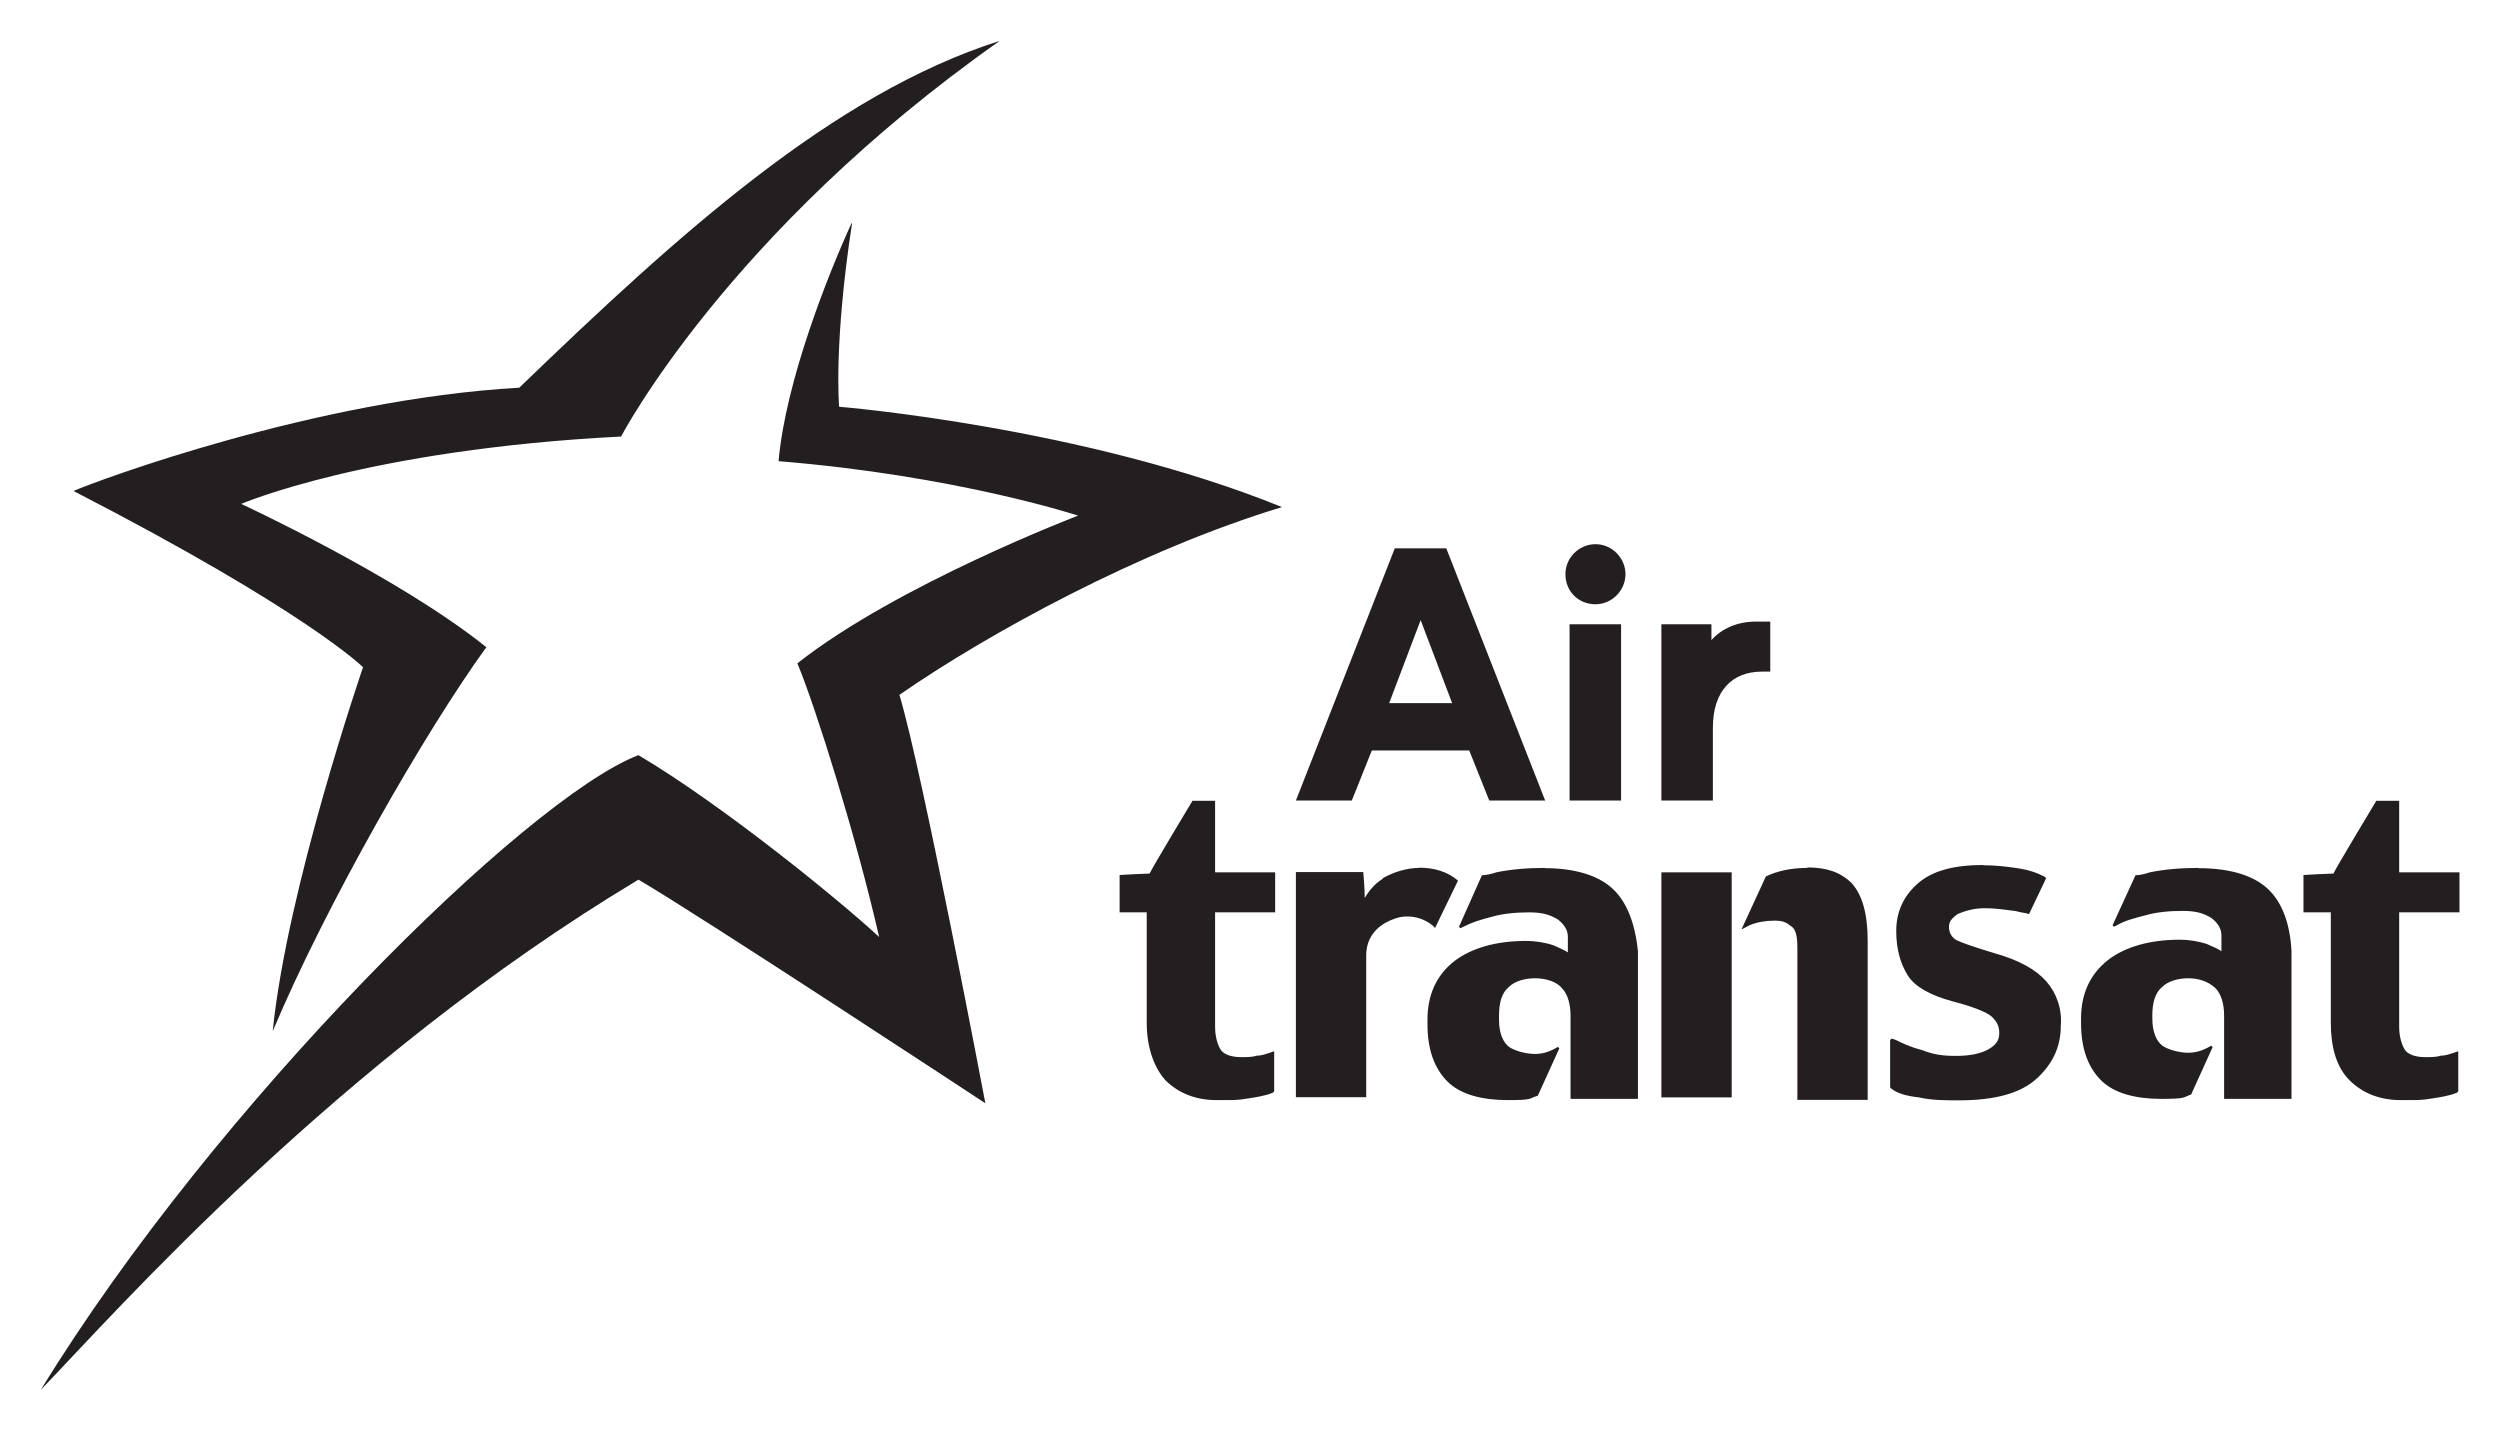
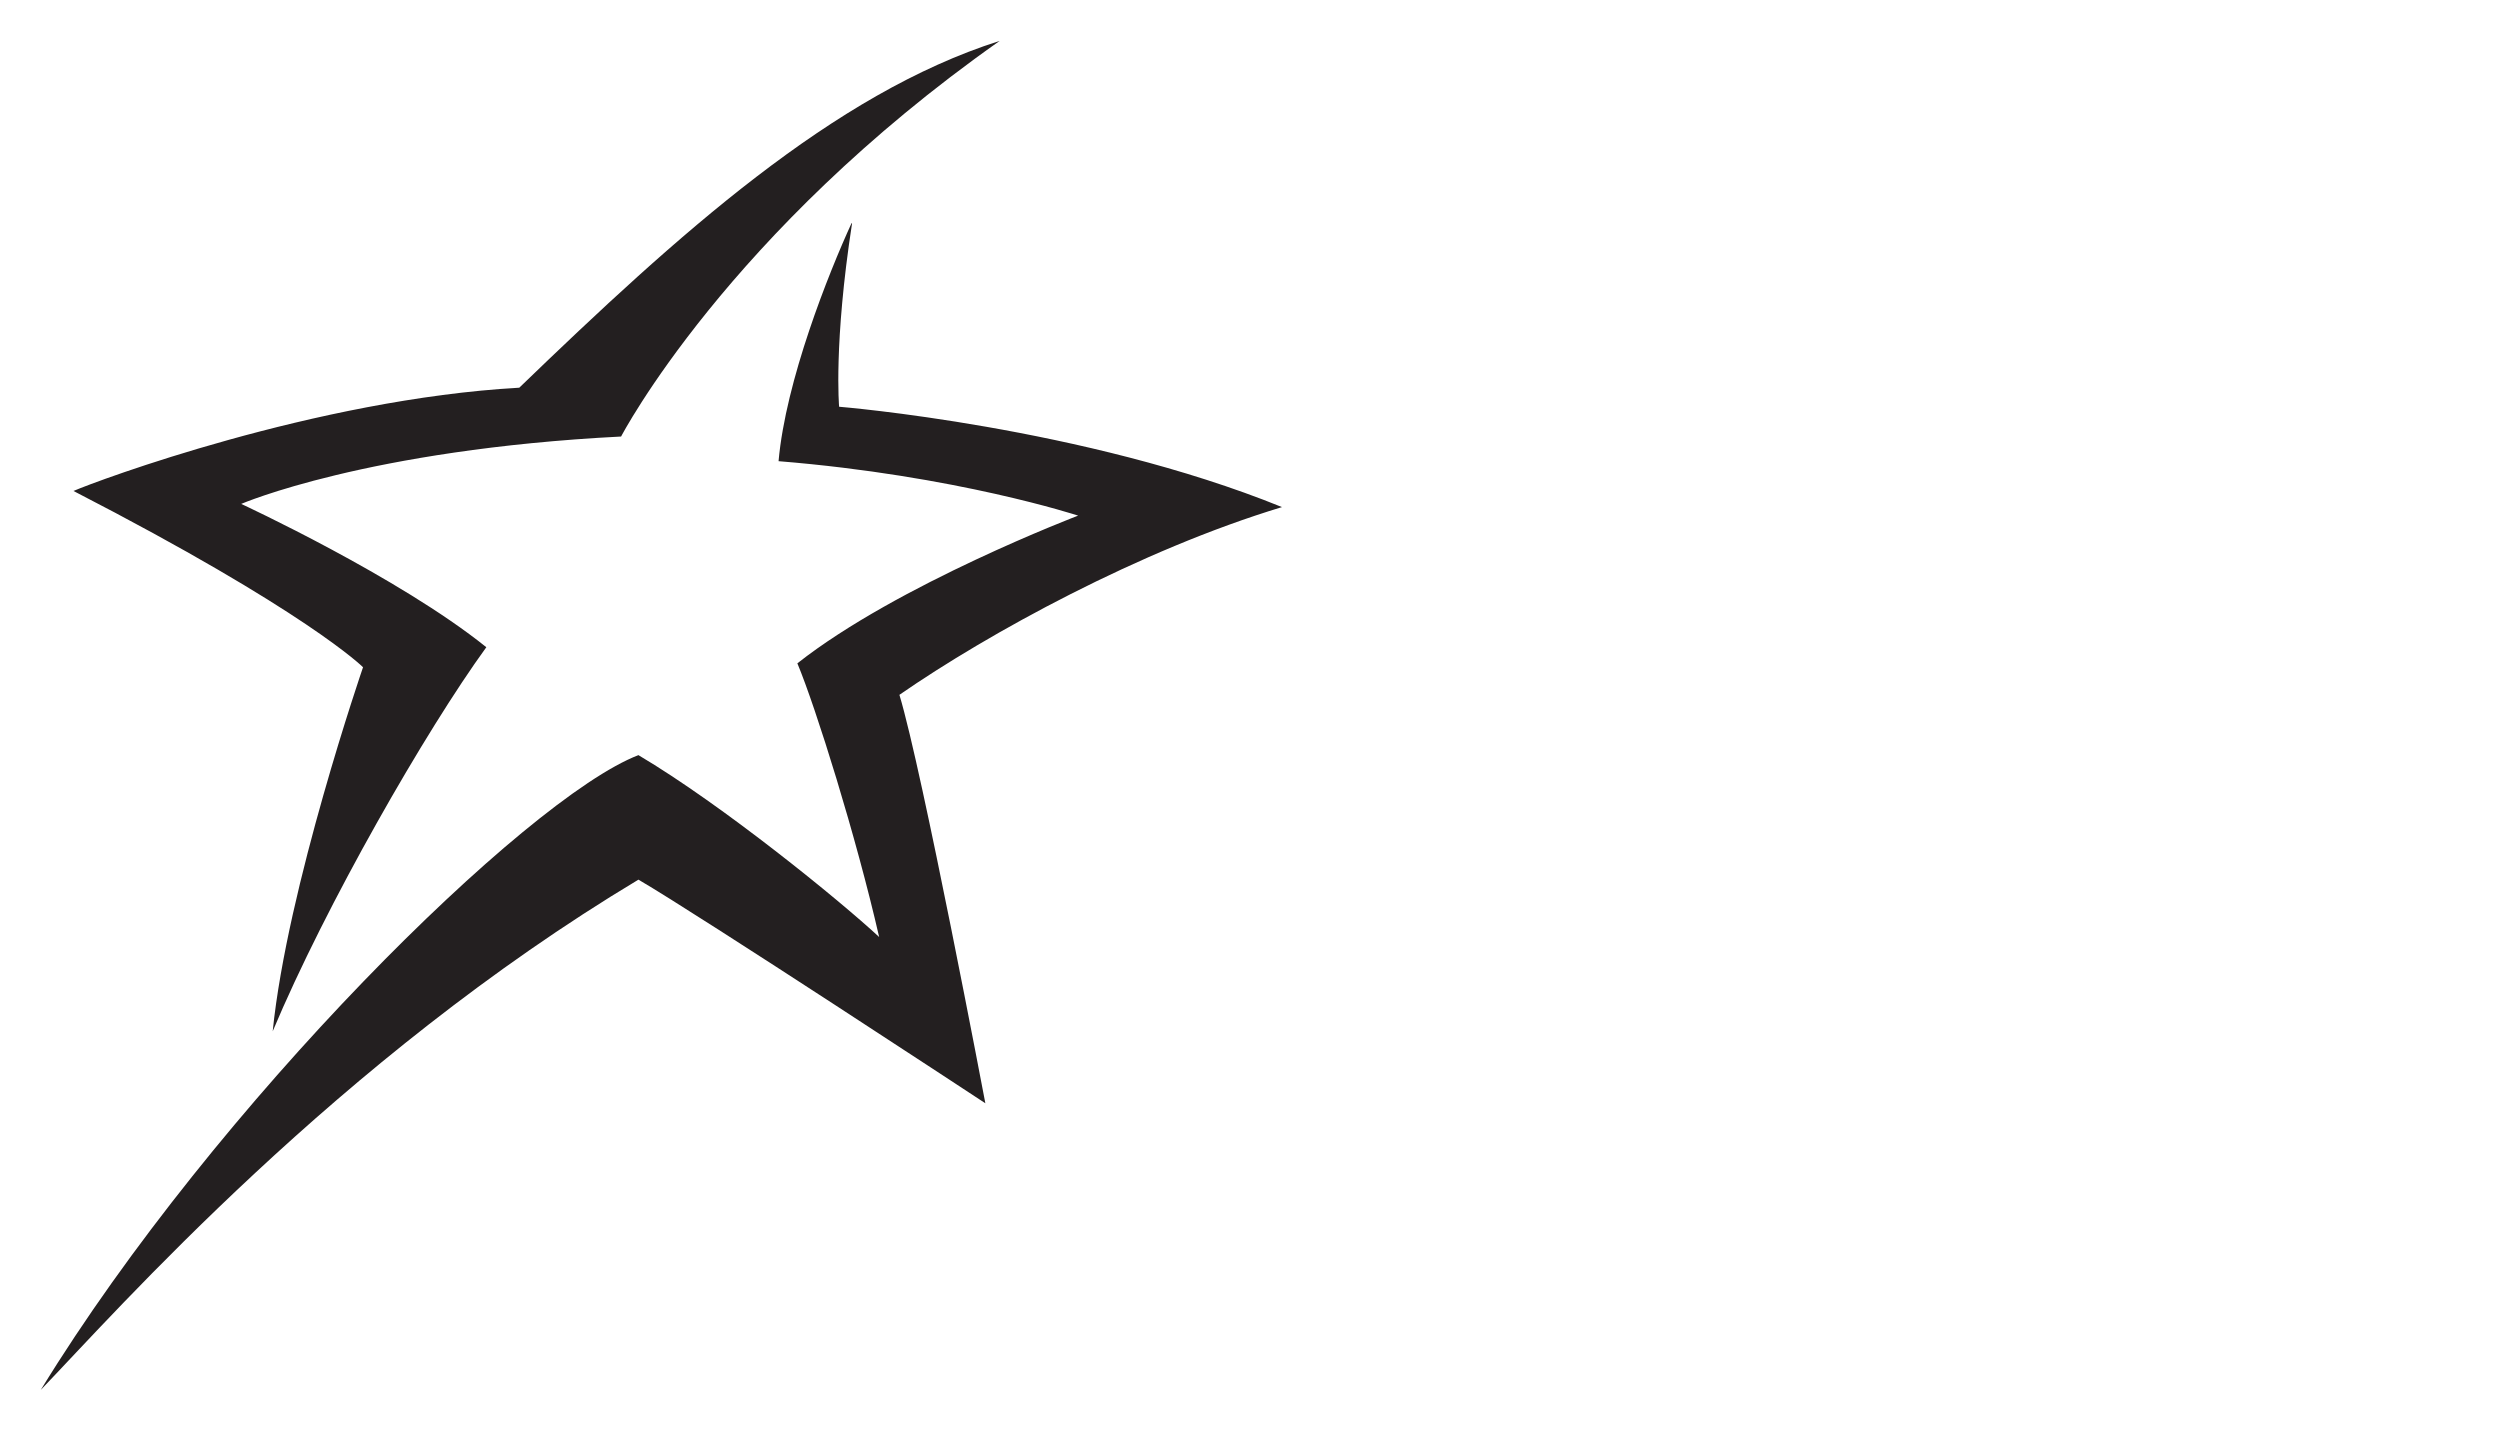
<svg xmlns="http://www.w3.org/2000/svg" id="svg5083" version="1.1" viewBox="0 0 1024 586">
  <defs>
    <style>
      .cls-1 {
        fill: #231f20;
        stroke-width: 0px;
      }
    </style>
  </defs>
-   <path class="cls-1" d="M409.3,16.8c-68.1,21.7-131.5,79.2-196.6,142-83.4,4.7-173.2,38.2-182.6,42.3,95.7,49.3,118.6,72.2,118.6,72.2,0,0-31.1,90.4-37,149.1,21.7-51.7,62.8-123.3,87.5-157.3-35.8-28.8-100.4-58.7-100.4-58.7,0,0,51.7-22.3,155.6-27.6,0,0,43.4-83.4,155-162h0ZM348.8,91.4c-9.4,20.5-27,64.6-29.9,97.5,72.8,5.9,122.7,22.3,122.7,22.3,0,0-74,28.2-115,60.5,7.6,18.2,24.1,71,33.5,112.1-15.8-14.7-64-54-98.6-74.5-45.8,17.6-173.2,143.2-244.8,260,31.1-32.3,121.5-135,244.8-209,25.2,14.7,142.1,91.6,142.1,91.6,0,0-25.8-136.2-35.2-167.3,36.4-25.2,98.6-59.3,156.7-76.9-81-32.9-181.4-41.1-181.4-41.1,0,0-2.3-25.8,5.3-75.1Z" />
-   <path class="cls-1" d="M488.5,327.9s-17,28.2-17.6,29.9c-1.8,0-12.3.6-12.3.6v15.3h11.1v45.2c0,10,2.9,18.2,7.6,23.5,5.3,5.3,12.3,8.2,21.1,8.2s8.2,0,12.3-.6c4.1-.6,7.6-1.2,10.6-2.4l.6-.6v-16.4l-1.8.6c-1.8.6-3.5,1.2-5.3,1.2-1.8.6-4.1.6-6.5.6-4.1,0-7-1.2-8.2-2.9s-2.4-5.3-2.4-9.4v-47h24.6v-16.4h-24.6v-29.3h-9.4,0ZM973.4,327.9s-17,28.2-17.6,29.9c-1.8,0-12.3.6-12.3.6v15.3h11.2v45.2c0,10,2.3,18.2,7.6,23.5,5.3,5.3,12.3,8.2,21.1,8.2s8.2,0,12.3-.6c4.1-.6,7.6-1.2,10.6-2.4l.6-.6v-16.4l-1.8.6c-1.8.6-3.5,1.2-5.3,1.2-1.8.6-4.1.6-6.5.6-4.1,0-7-1.2-8.2-2.9-1.2-1.8-2.4-5.3-2.4-9.4v-47h24.7v-16.4h-24.7v-29.3h-9.4ZM812.5,354.3c-12.3,0-21.1,2.4-27,7.6s-8.8,11.7-8.8,19.4,1.8,13.5,4.7,18.2,9.4,8.2,18.2,10.6c11.2,2.9,15.3,5.3,16.4,6.5,1.8,1.8,2.9,3.5,2.9,6.5s-1.2,4.7-4.1,6.5-7.6,2.9-13.5,2.9-9.4-.6-14.1-2.4c-4.7-1.2-8.2-2.9-10.6-4.1l-1.8-.6-.6.6v19.4l.6.6c2.3,1.8,5.9,2.9,11.2,3.5,5.3,1.2,10.6,1.2,16.4,1.2,14.7,0,25.2-2.9,31.7-8.8s10-12.9,10-21.7c.6-7-1.8-13.5-5.9-18.2s-11.1-8.8-21.7-11.7c-7.6-2.3-12.9-4.1-15.3-5.3-1.8-1.2-2.9-2.9-2.9-5.3s1.2-3.5,3.5-5.3c2.9-1.2,6.4-2.4,11.1-2.4s8.2.6,12.9,1.2c1.8.6,3.5.6,5.3,1.2l7-14.7-.6-.6c-3.5-1.8-7-2.9-11.2-3.5-4.1-.6-8.8-1.2-14.1-1.2h0ZM581.3,355.5c-5.3,0-10.6,1.8-14.7,4.1l-.6.6c-2.9,1.8-5.3,4.7-7,7.6,0-4.1-.6-10.6-.6-10.6h-27.6v92.2h28.8v-58.1c0-5.9,2.9-10.6,8.2-13.5,2.3-1.2,5.3-2.4,8.2-2.4h.6c3.5,0,7,1.2,10,3.5l1.2,1.2,9.4-19.4c-4.1-3.5-9.4-5.3-15.9-5.3h0ZM632.9,355.5c-7.6,0-14.1.6-20,1.8-1.8.6-4.1,1.2-5.9,1.2l-9.4,21.1.6.6,1.2-.6c3.5-1.8,7-2.9,11.7-4.1,4.1-1.2,9.4-1.8,15.3-1.8s8.8,1.2,11.7,2.9c2.3,1.8,4.1,4.1,4.1,7v6.5c-1.8-1.2-3.5-1.8-5.9-2.9-3.5-1.2-7.6-1.8-11.2-1.8-12.3,0-22.3,2.9-29.3,8.2-7.6,5.9-11.1,14.1-11.1,24.1v1.8c0,10.6,2.9,18.2,8.2,23.5s14.1,7.6,24.7,7.6,8.2-.6,12.3-1.8l8.8-19.4-.6-.6c-2.9,1.8-5.9,2.9-9.4,2.9s-8.2-1.2-10.6-2.9c-2.3-1.8-4.1-5.3-4.1-11.1v-1.8c0-5.3,1.2-9.4,4.1-11.7,2.3-2.3,6.5-3.5,10.6-3.5s8.8,1.2,11.1,4.1c2.3,2.3,3.5,6.5,3.5,11.2v34.1h27.6v-60.5c-1.2-11.7-4.7-20.5-10.6-25.8s-15.3-8.2-27.6-8.2h0ZM740.3,355.5c-6.5,0-12.3,1.2-17,3.5l-10,21.7,3.5-1.8c2.9-1.2,6.5-1.8,10-1.8s4.7.6,7,2.4c1.8,1.2,2.4,4.1,2.4,8.8v62.2h28.8v-65.2c0-11.2-2.3-18.8-6.5-23.5-4.7-4.7-10.6-6.5-18.2-6.5h0ZM900.6,355.5c-7.6,0-14.1.6-20,1.8-1.8.6-4.1,1.2-5.9,1.2l-9.4,20.5.6.6,1.2-.6c2.9-1.8,7-2.9,11.7-4.1,4.1-1.2,9.4-1.8,15.3-1.8s8.8,1.2,11.7,2.9c2.3,1.8,4.1,4.1,4.1,7.1v6.5c-1.8-1.2-3.5-1.8-5.9-2.9-3.5-1.2-7.6-1.8-11.1-1.8-12.3,0-22.3,2.9-29.3,8.2-7.6,5.9-11.2,14.1-11.2,24.1v1.8c0,10.6,2.9,18.2,8.2,23.5,5.3,5.3,14.1,7.6,24.6,7.6s8.8-.6,12.3-1.8l8.8-19.4-.6-.6c-2.9,1.8-5.9,2.9-9.4,2.9s-8.2-1.2-10.6-2.9c-2.3-1.8-4.1-5.3-4.1-11.2v-1.2c0-5.3,1.2-9.4,4.1-11.7,2.3-2.3,6.5-3.5,10.6-3.5s8.2,1.2,11.2,4.1c2.3,2.3,3.5,6.5,3.5,11.2v34.1h27.6v-60.5c-.6-11.7-4.1-20.5-10-25.8s-15.3-8.2-28.2-8.2h0ZM680.5,357.3v92.2h28.8v-92.2h-28.8Z" />
-   <path id="path5042" class="cls-1" d="M653.5,222.9c-6.5,0-12.3,5.3-12.3,12.3s5.3,12.3,12.3,12.3,12.3-5.9,12.3-12.3-5.3-12.3-12.3-12.3ZM571.3,224.6l-40.5,103.3h22.9l8.2-20.5h39.9l8.2,20.5h22.9l-40.5-103.3h-21.1,0ZM581.9,254l12.9,34h-25.8l12.9-34h0ZM719.2,254.6c-7.6,0-14.1,2.9-18.2,7.6v-6.5h-20.5v72.2h21.1v-29.9c0-15.3,8.2-22.9,20-22.9h3.5v-20.5h-5.9ZM642.9,255.7v72.2h21.1v-72.2h-21.1Z" />
+   <path class="cls-1" d="M409.3,16.8c-68.1,21.7-131.5,79.2-196.6,142-83.4,4.7-173.2,38.2-182.6,42.3,95.7,49.3,118.6,72.2,118.6,72.2,0,0-31.1,90.4-37,149.1,21.7-51.7,62.8-123.3,87.5-157.3-35.8-28.8-100.4-58.7-100.4-58.7,0,0,51.7-22.3,155.6-27.6,0,0,43.4-83.4,155-162h0M348.8,91.4c-9.4,20.5-27,64.6-29.9,97.5,72.8,5.9,122.7,22.3,122.7,22.3,0,0-74,28.2-115,60.5,7.6,18.2,24.1,71,33.5,112.1-15.8-14.7-64-54-98.6-74.5-45.8,17.6-173.2,143.2-244.8,260,31.1-32.3,121.5-135,244.8-209,25.2,14.7,142.1,91.6,142.1,91.6,0,0-25.8-136.2-35.2-167.3,36.4-25.2,98.6-59.3,156.7-76.9-81-32.9-181.4-41.1-181.4-41.1,0,0-2.3-25.8,5.3-75.1Z" />
</svg>